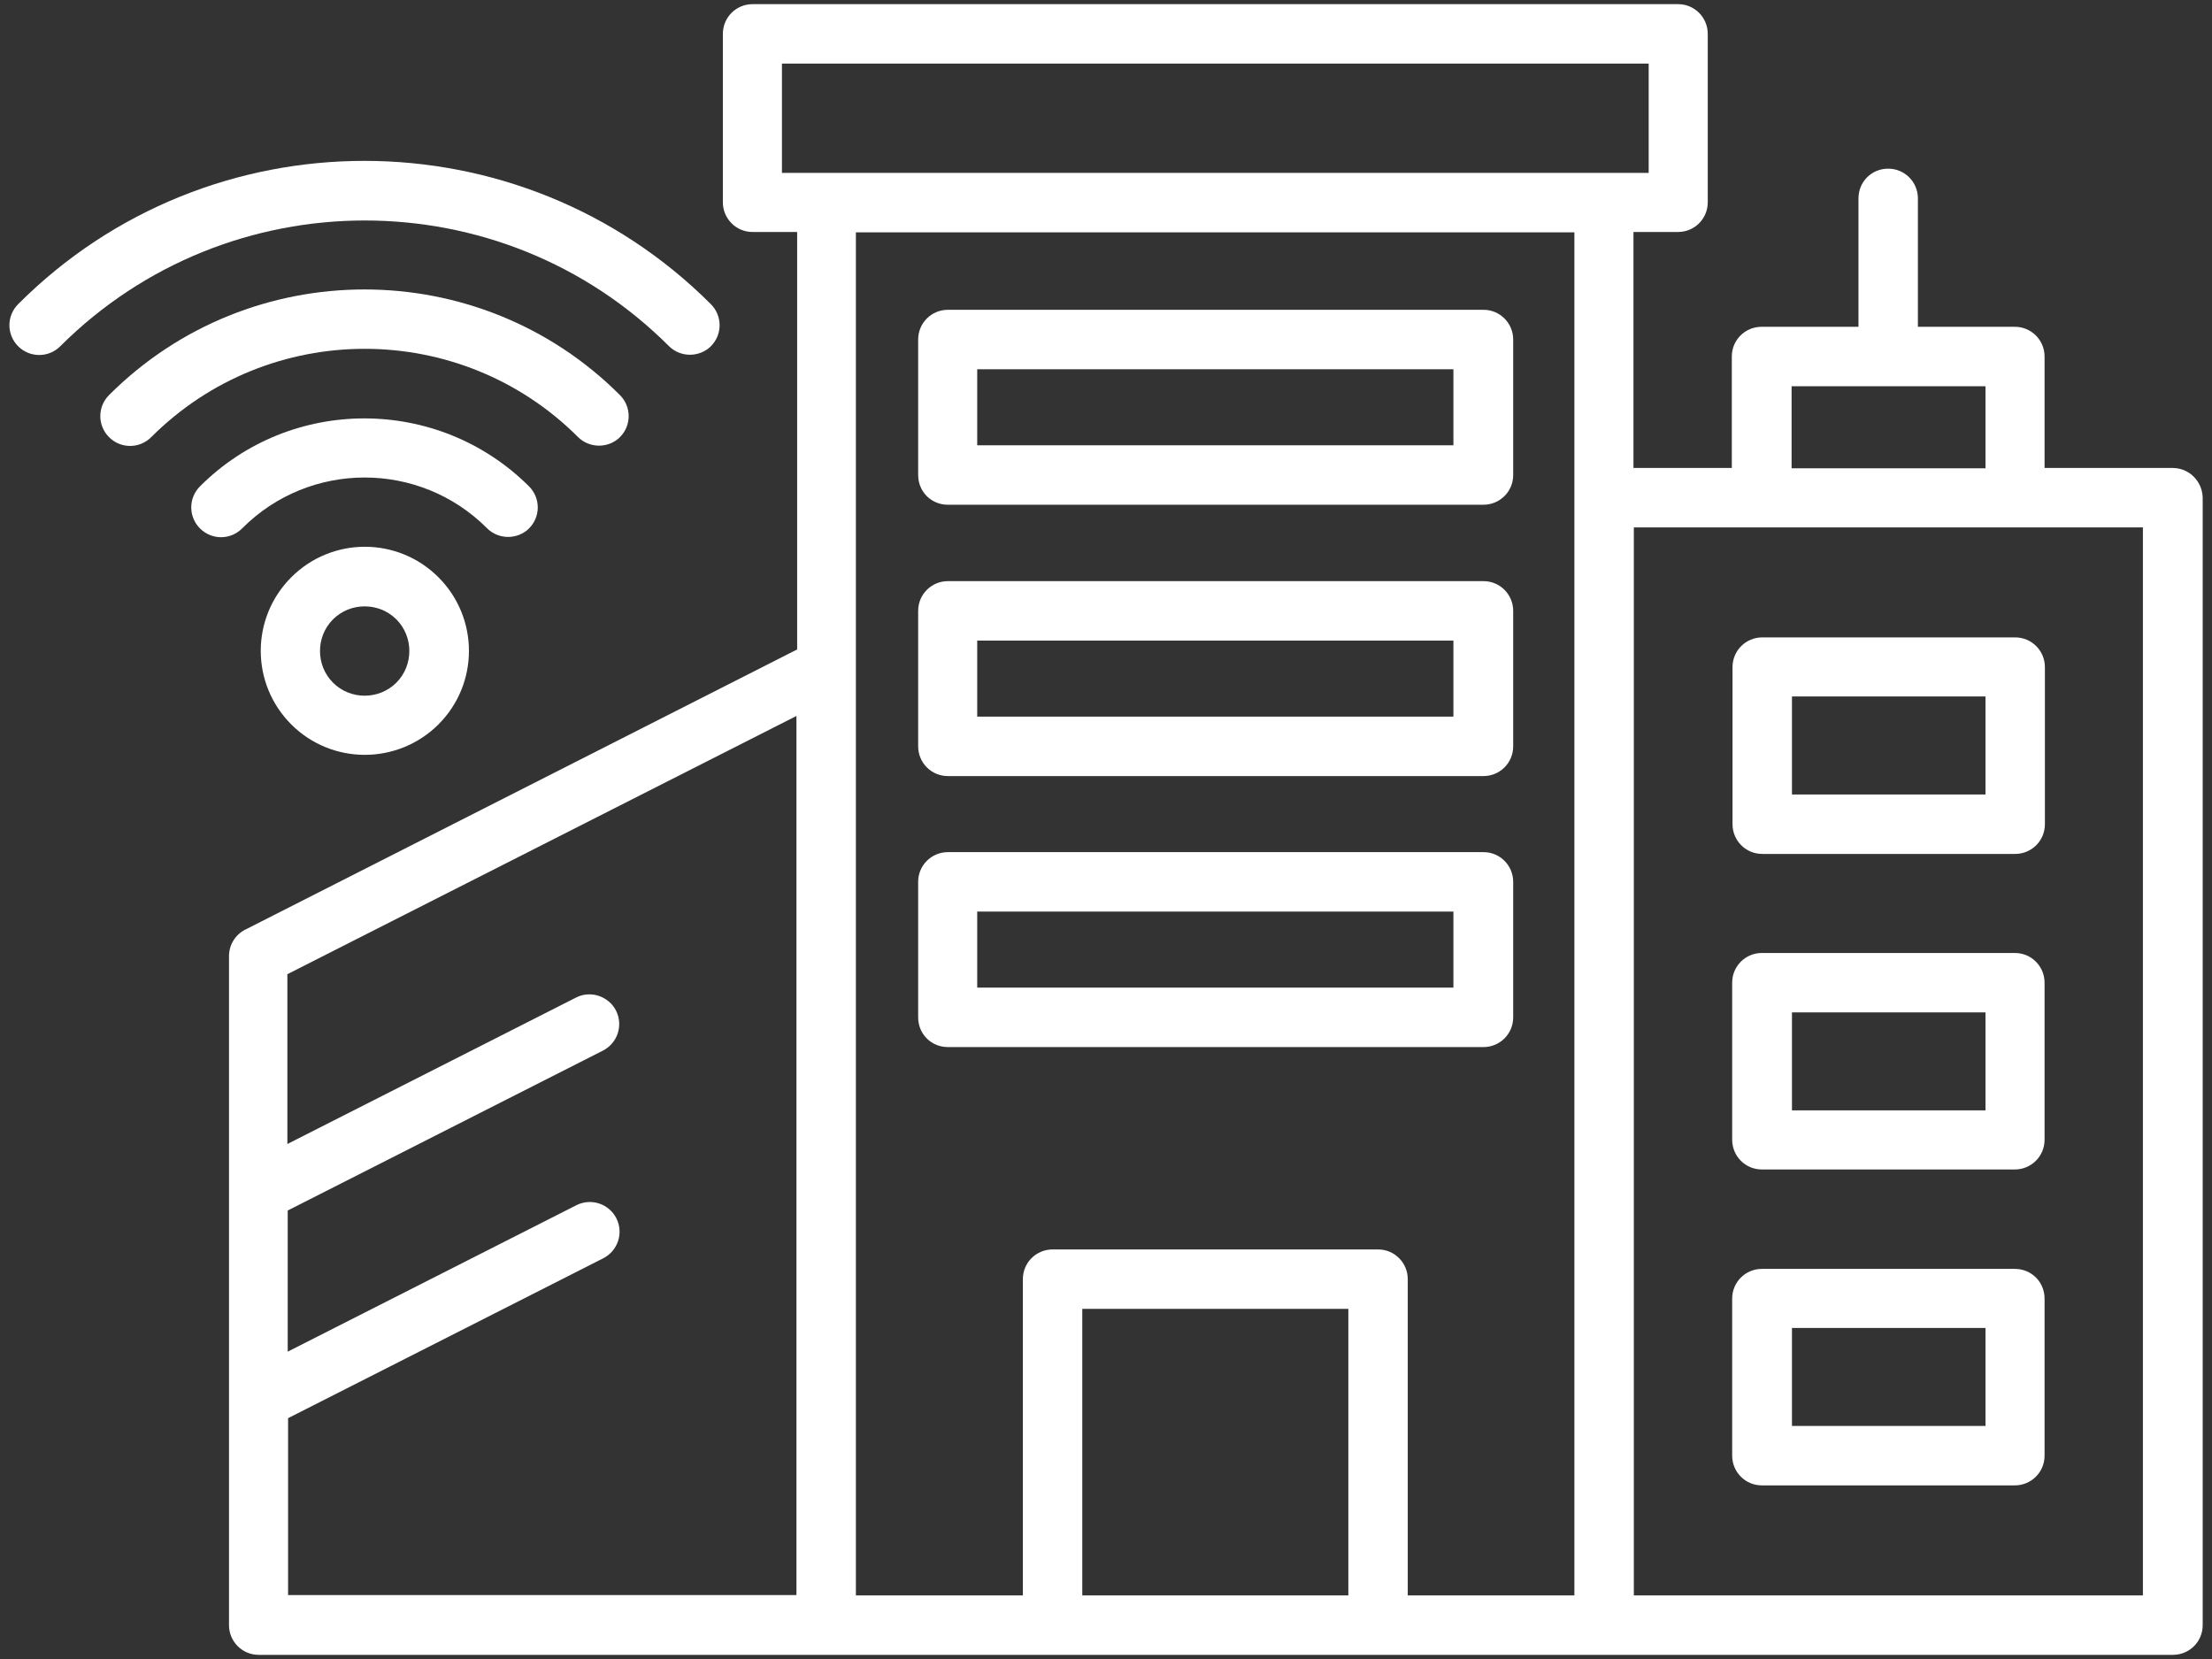
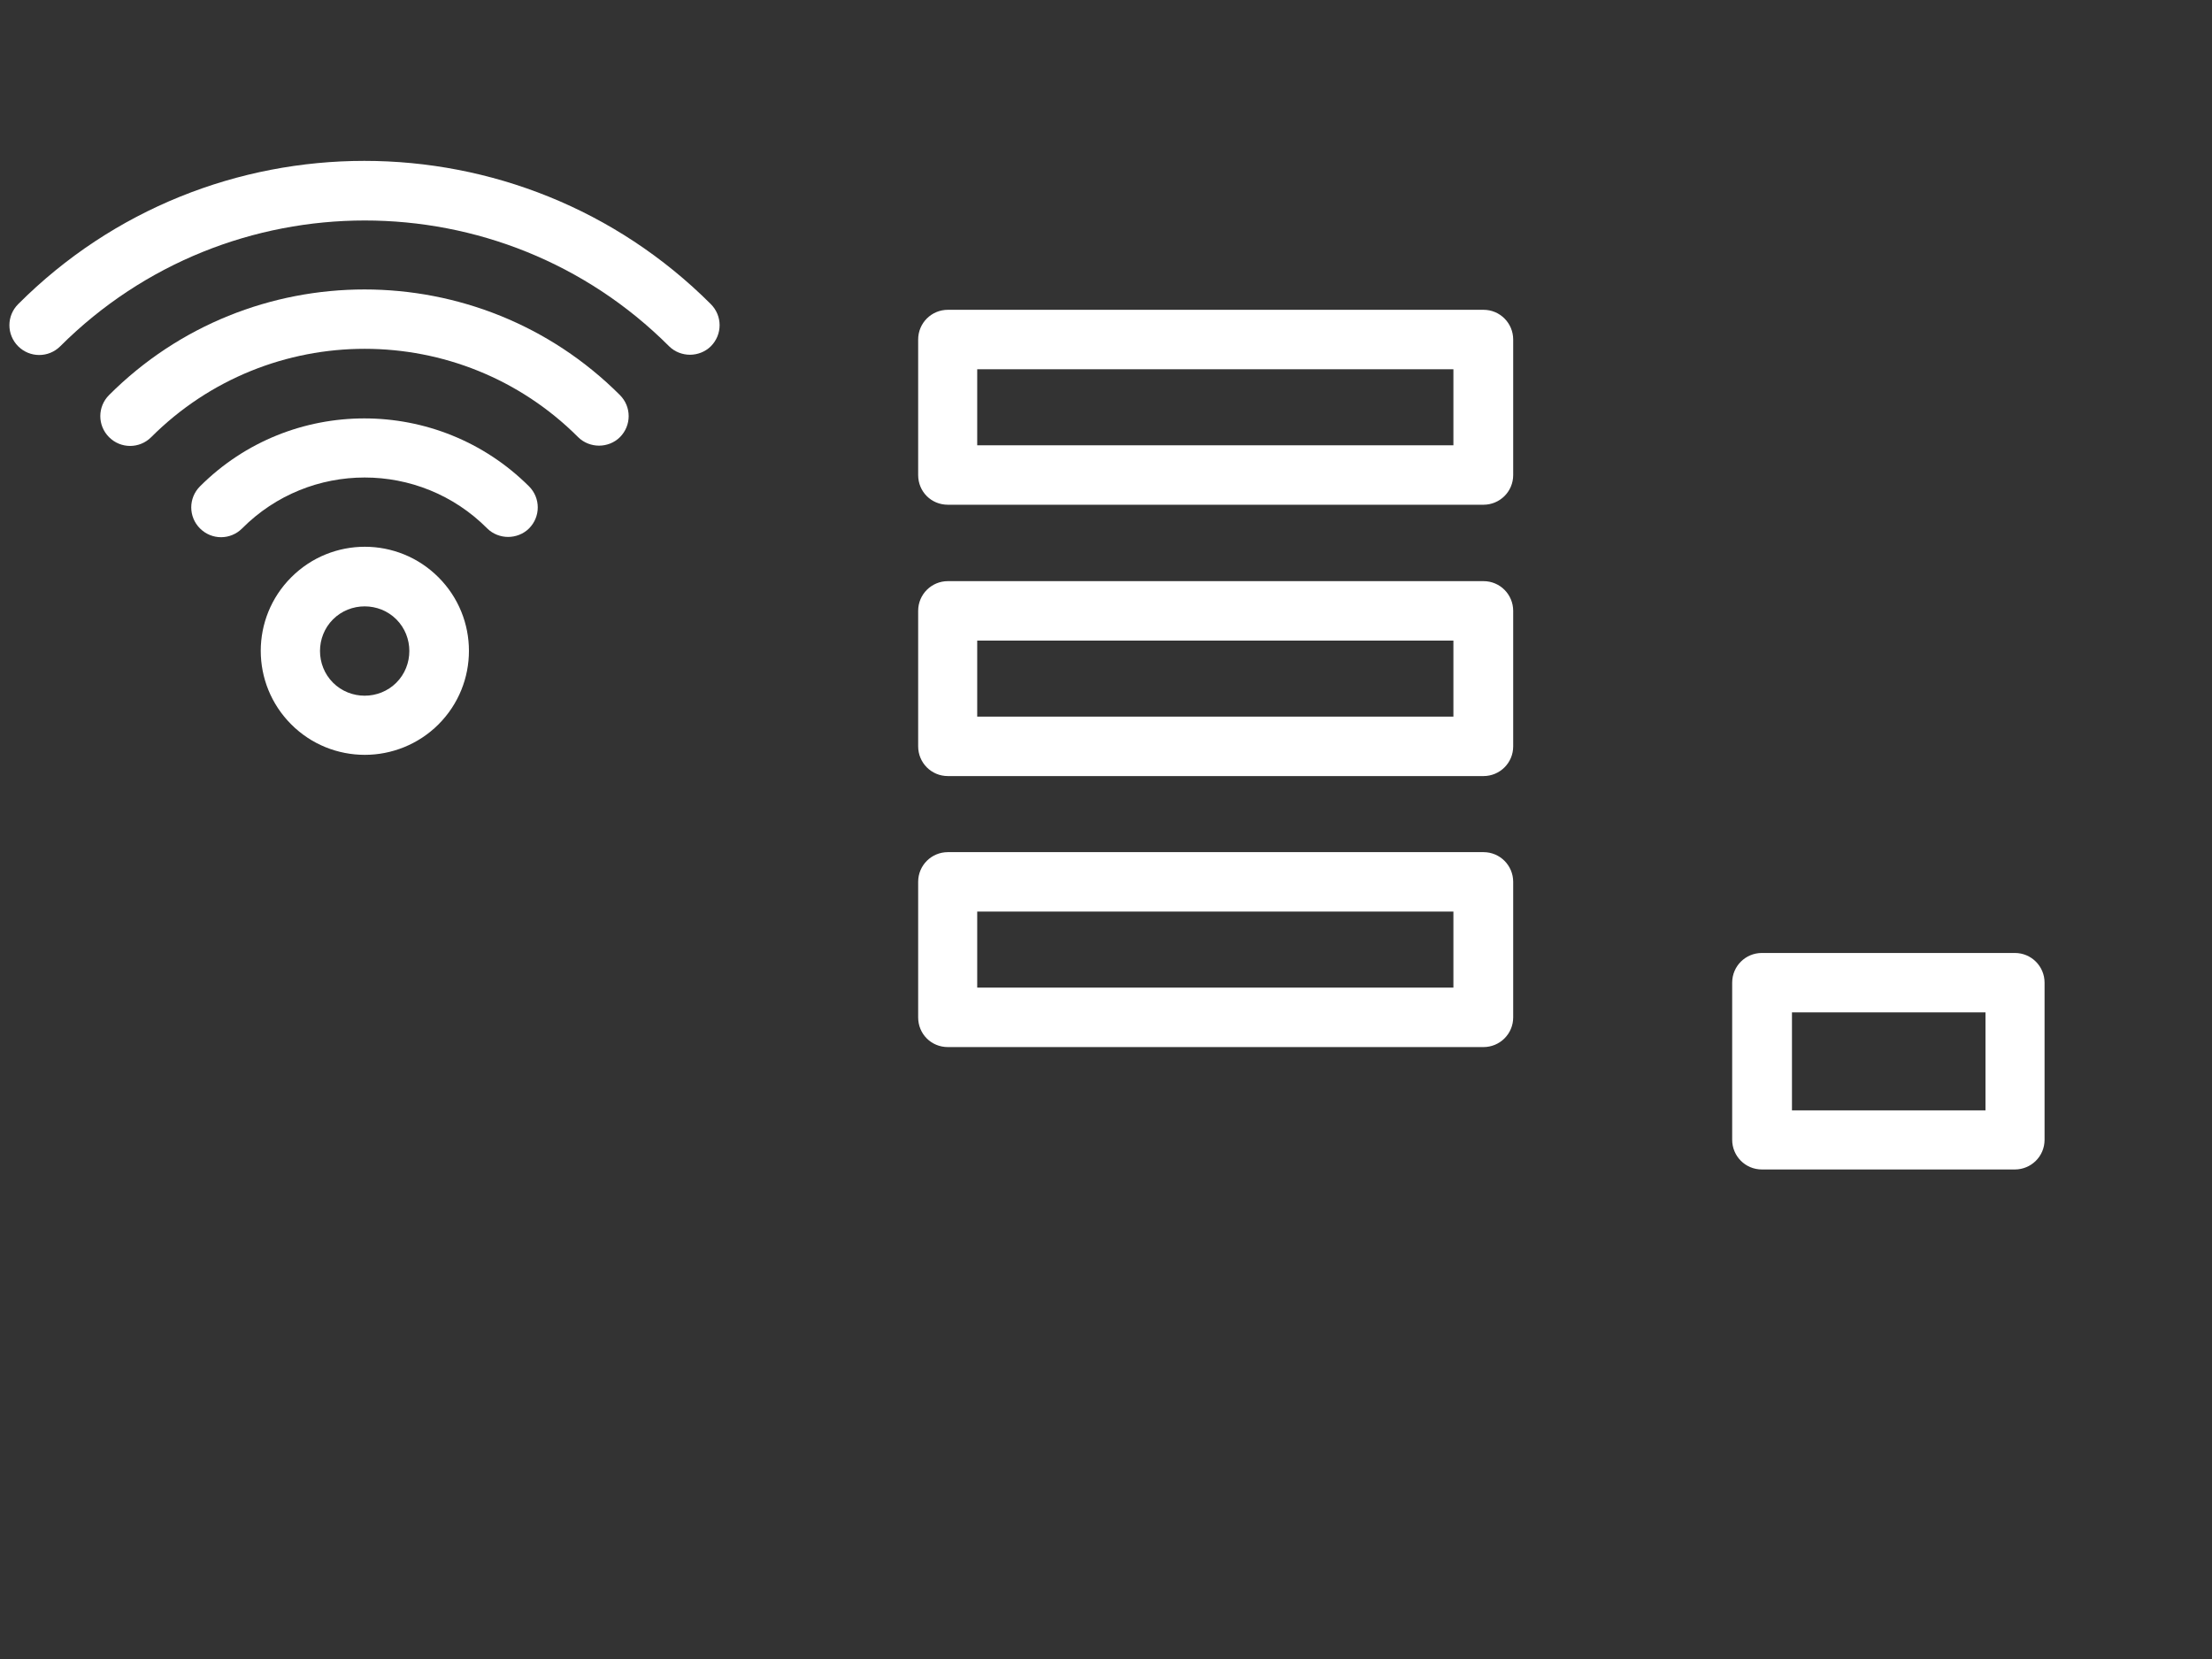
<svg xmlns="http://www.w3.org/2000/svg" width="72" height="54" viewBox="0 0 72 54" fill="none">
  <rect x="0" y="0" width="72" height="54" fill="#333333" stroke="none" />
-   <path d="M70.718 15.232H66.55V11.604C66.55 11.075 66.124 10.637 65.582 10.637H62.427V6.457C62.427 5.927 62.001 5.49 61.46 5.49C60.919 5.49 60.493 5.916 60.493 6.457V10.637H57.338C56.808 10.637 56.37 11.063 56.37 11.604V15.232H53.169V7.551H54.62C55.15 7.551 55.587 7.125 55.587 6.584V1.103C55.587 0.573 55.161 0.135 54.62 0.135H24.496C23.967 0.135 23.529 0.561 23.529 1.103V6.584C23.529 7.113 23.955 7.551 24.496 7.551H25.947V21.139L7.984 30.259C7.661 30.42 7.454 30.754 7.454 31.122V52.898C7.454 53.427 7.88 53.865 8.421 53.865H70.73C71.259 53.865 71.697 53.439 71.697 52.898V16.199C71.686 15.669 71.259 15.232 70.718 15.232ZM58.316 12.572H64.627V15.243H58.316V12.572ZM25.452 2.07H53.664V5.628H52.213H26.903H25.452V2.07ZM9.377 46.161L19.637 40.956C20.109 40.715 20.305 40.139 20.063 39.655C19.821 39.183 19.245 38.987 18.762 39.229L9.365 43.996V39.402L19.625 34.197C20.098 33.955 20.293 33.38 20.052 32.896C19.81 32.424 19.223 32.228 18.75 32.47L9.354 37.237V31.71L25.924 23.304V51.919H9.377V46.161ZM35.228 51.93V42.603H43.888V51.93H35.228ZM51.258 51.93H45.822V41.636C45.822 41.106 45.396 40.669 44.855 40.669H34.261C33.732 40.669 33.294 41.095 33.294 41.636V51.93H27.859V7.563H51.246V51.93H51.258ZM69.751 51.93H53.181V17.166H69.751V51.93Z" fill="white" />
  <path d="M30.853 16.429H48.287C48.816 16.429 49.254 16.003 49.254 15.462V11.052C49.254 10.522 48.828 10.084 48.287 10.084H30.853C30.323 10.084 29.886 10.51 29.886 11.052V15.462C29.886 16.003 30.312 16.429 30.853 16.429ZM31.808 12.019H47.308V14.495H31.808V12.019Z" fill="white" />
  <path d="M30.853 25.261H48.287C48.816 25.261 49.254 24.835 49.254 24.294V19.884C49.254 19.354 48.828 18.916 48.287 18.916H30.853C30.323 18.916 29.886 19.343 29.886 19.884V24.294C29.886 24.824 30.312 25.261 30.853 25.261ZM31.808 20.851H47.308V23.327H31.808V20.851Z" fill="white" />
-   <path d="M30.853 34.082H48.287C48.816 34.082 49.254 33.656 49.254 33.115V28.704C49.254 28.175 48.828 27.737 48.287 27.737H30.853C30.323 27.737 29.886 28.163 29.886 28.704V33.115C29.886 33.656 30.312 34.082 30.853 34.082ZM31.808 29.672H47.308V32.147H31.808V29.672Z" fill="white" />
+   <path d="M30.853 34.082H48.287C48.816 34.082 49.254 33.656 49.254 33.115V28.704C49.254 28.175 48.828 27.737 48.287 27.737H30.853C30.323 27.737 29.886 28.163 29.886 28.704V33.115C29.886 33.656 30.312 34.082 30.853 34.082M31.808 29.672H47.308V32.147H31.808V29.672Z" fill="white" />
  <path d="M18.819 14.23C19.004 14.414 19.257 14.506 19.499 14.506C19.741 14.506 19.994 14.414 20.178 14.23C20.558 13.85 20.558 13.239 20.178 12.859C15.595 8.276 8.133 8.276 3.55 12.859C3.17 13.239 3.17 13.85 3.55 14.23C3.93 14.61 4.541 14.61 4.921 14.23C8.755 10.395 14.985 10.395 18.819 14.23Z" fill="white" />
  <path d="M21.779 11.271C21.963 11.455 22.216 11.547 22.458 11.547C22.7 11.547 22.953 11.455 23.138 11.271C23.518 10.89 23.518 10.28 23.138 9.9C16.919 3.682 6.798 3.682 0.591 9.9C0.211 10.28 0.211 10.89 0.591 11.271C0.971 11.65 1.581 11.65 1.961 11.271C7.431 5.812 16.321 5.812 21.779 11.271Z" fill="white" />
  <path d="M15.86 17.201C16.044 17.385 16.298 17.477 16.539 17.477C16.781 17.477 17.035 17.385 17.219 17.201C17.599 16.821 17.599 16.21 17.219 15.83C14.259 12.882 9.458 12.882 6.51 15.83C6.13 16.21 6.13 16.821 6.51 17.201C6.89 17.581 7.5 17.581 7.88 17.201C10.079 14.99 13.661 14.99 15.86 17.201Z" fill="white" />
  <path d="M11.876 24.57C12.739 24.57 13.614 24.236 14.271 23.58C15.595 22.256 15.595 20.114 14.271 18.79C12.947 17.466 10.805 17.466 9.481 18.79C8.156 20.114 8.156 22.256 9.481 23.58C10.137 24.236 11.001 24.57 11.876 24.57ZM10.839 20.16C11.404 19.596 12.336 19.596 12.901 20.16C13.465 20.724 13.465 21.657 12.901 22.221C12.336 22.786 11.404 22.786 10.839 22.221C10.275 21.657 10.275 20.724 10.839 20.16Z" fill="white" />
-   <path d="M57.361 20.747C56.831 20.747 56.393 21.173 56.393 21.715V26.827C56.393 27.357 56.819 27.795 57.361 27.795H65.594C66.124 27.795 66.561 27.369 66.561 26.827V21.715C66.561 21.185 66.135 20.747 65.594 20.747H57.361ZM64.627 25.86H58.328V22.67H64.627V25.86Z" fill="white" />
-   <path d="M65.582 41.302H57.349C56.819 41.302 56.382 41.728 56.382 42.269V47.382C56.382 47.912 56.808 48.349 57.349 48.349H65.582C66.112 48.349 66.55 47.923 66.55 47.382V42.269C66.55 41.728 66.124 41.302 65.582 41.302ZM64.627 46.415H58.328V43.225H64.627V46.415Z" fill="white" />
  <path d="M65.582 31.019H57.349C56.819 31.019 56.382 31.445 56.382 31.986V37.099C56.382 37.629 56.808 38.066 57.349 38.066H65.582C66.112 38.066 66.55 37.64 66.55 37.099V31.986C66.55 31.456 66.124 31.019 65.582 31.019ZM64.627 36.143H58.328V32.953H64.627V36.143Z" fill="white" />
</svg>